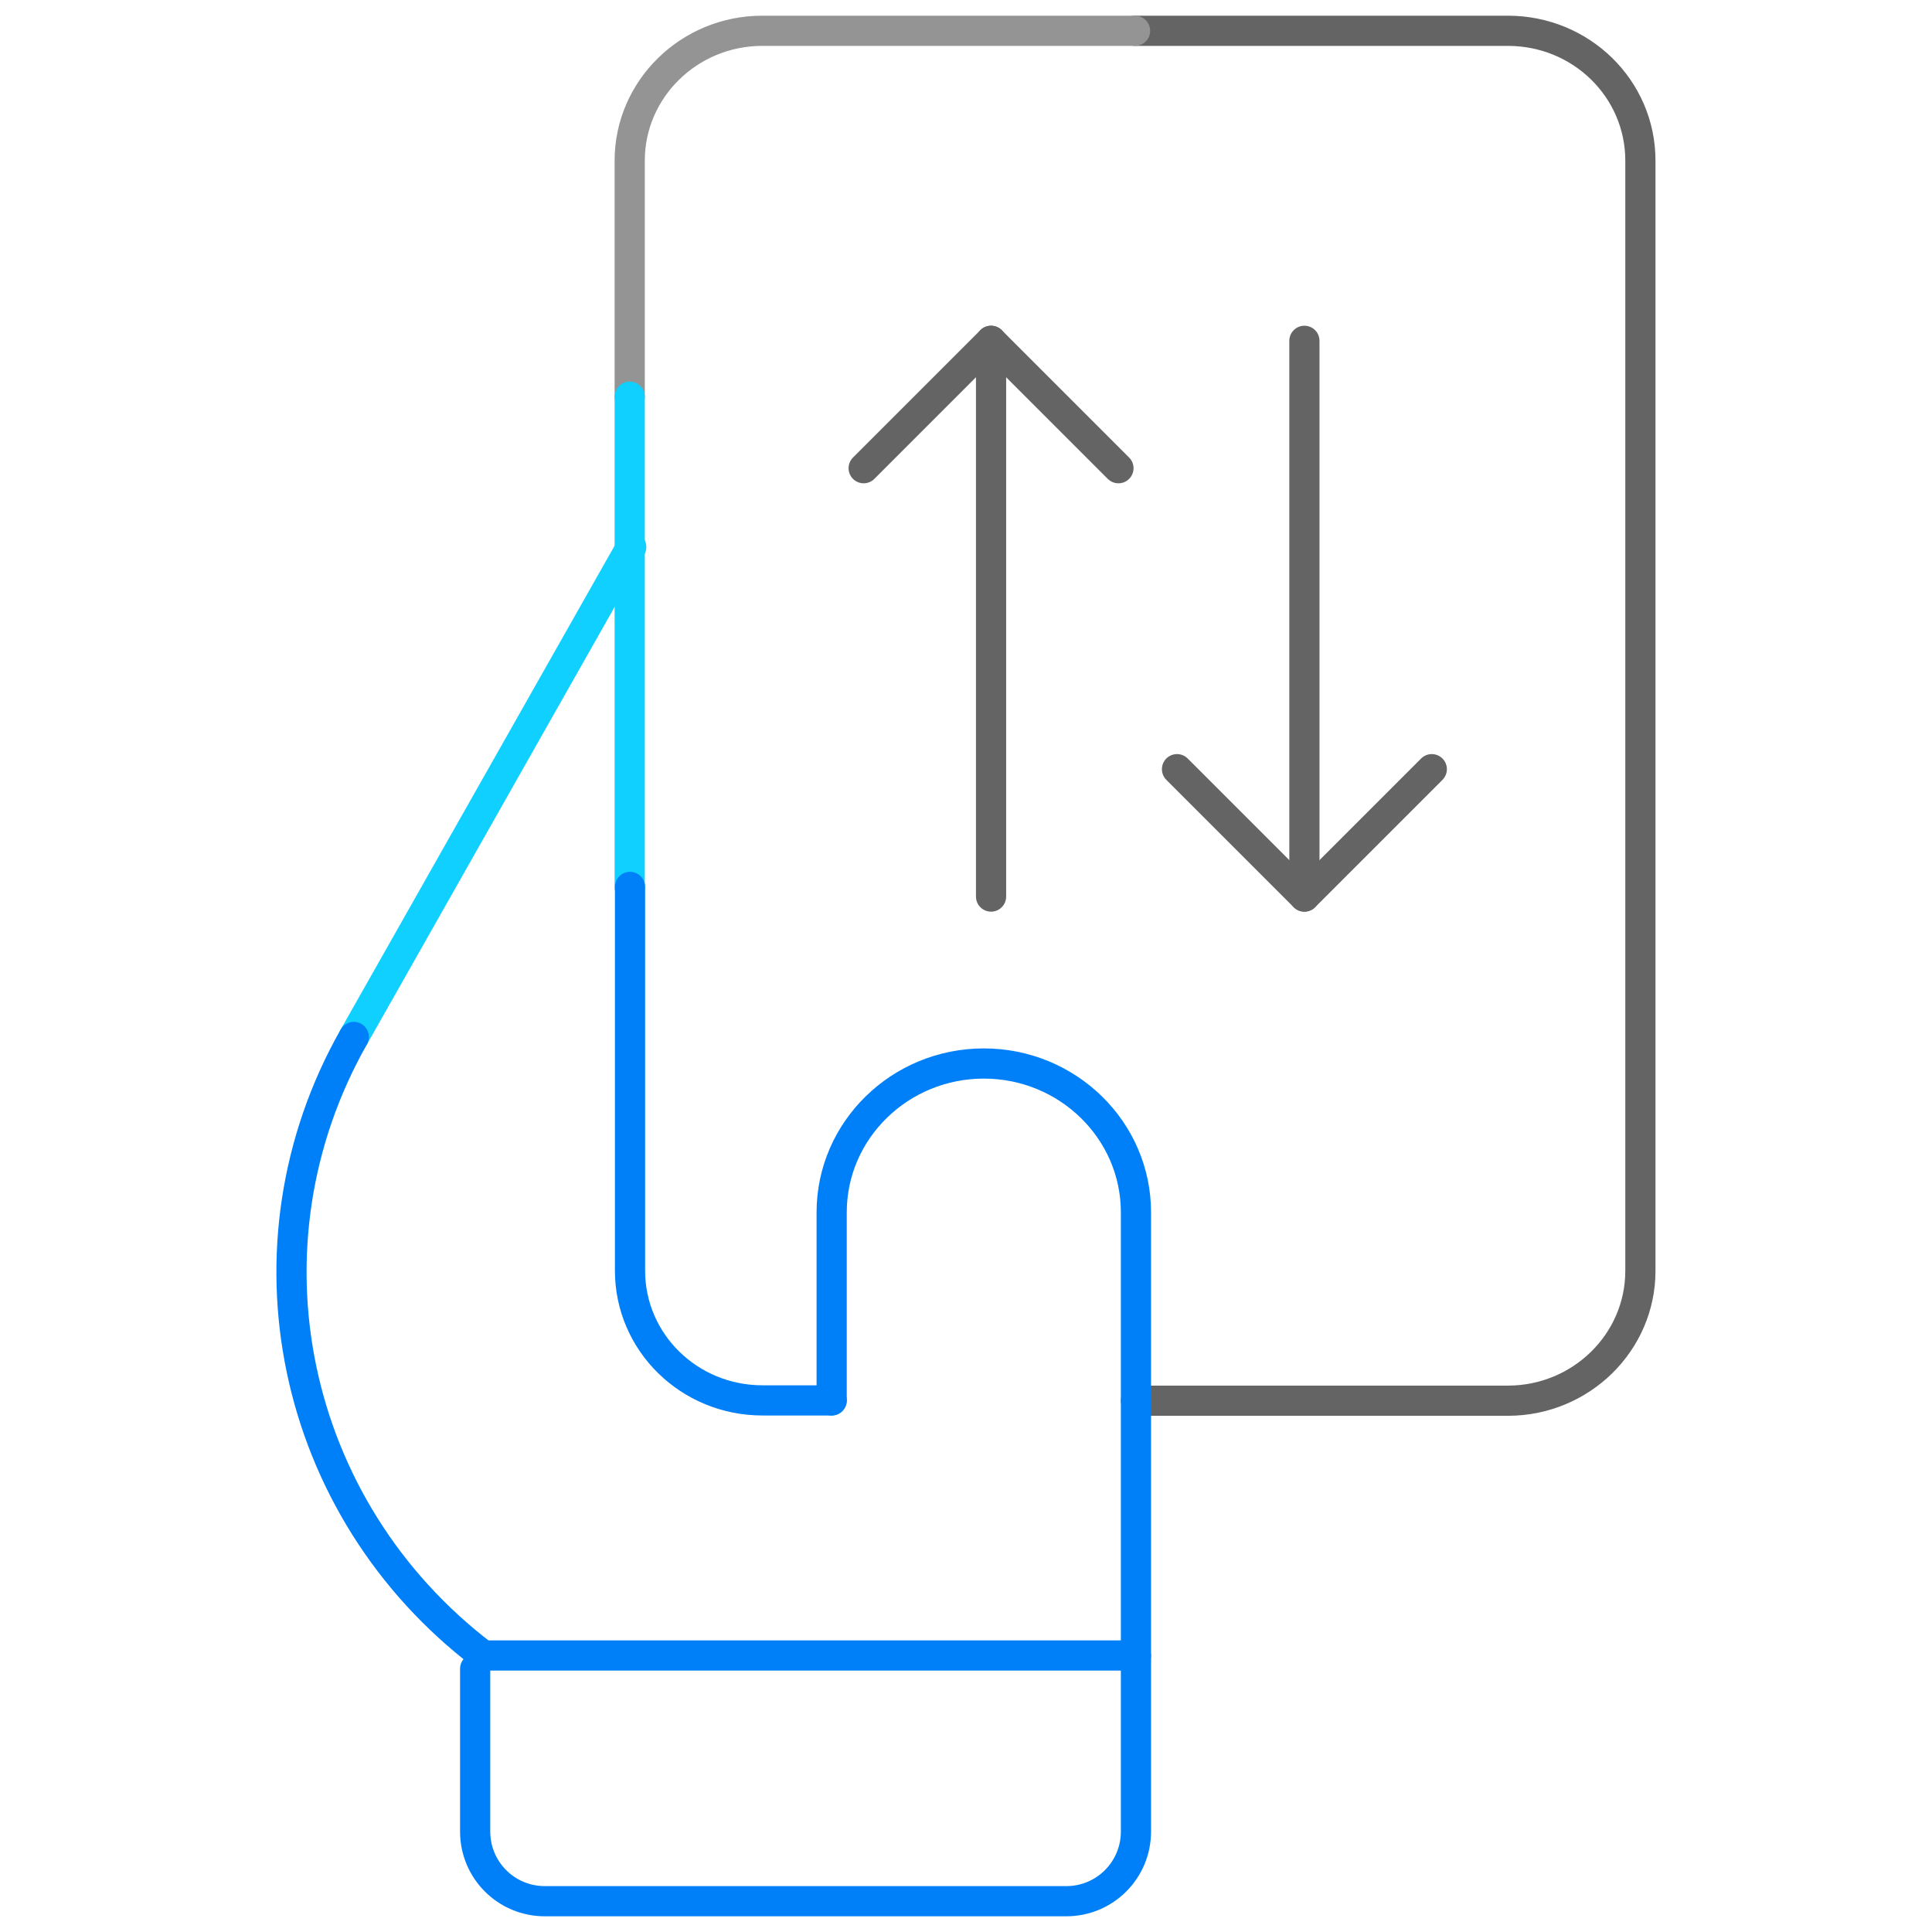
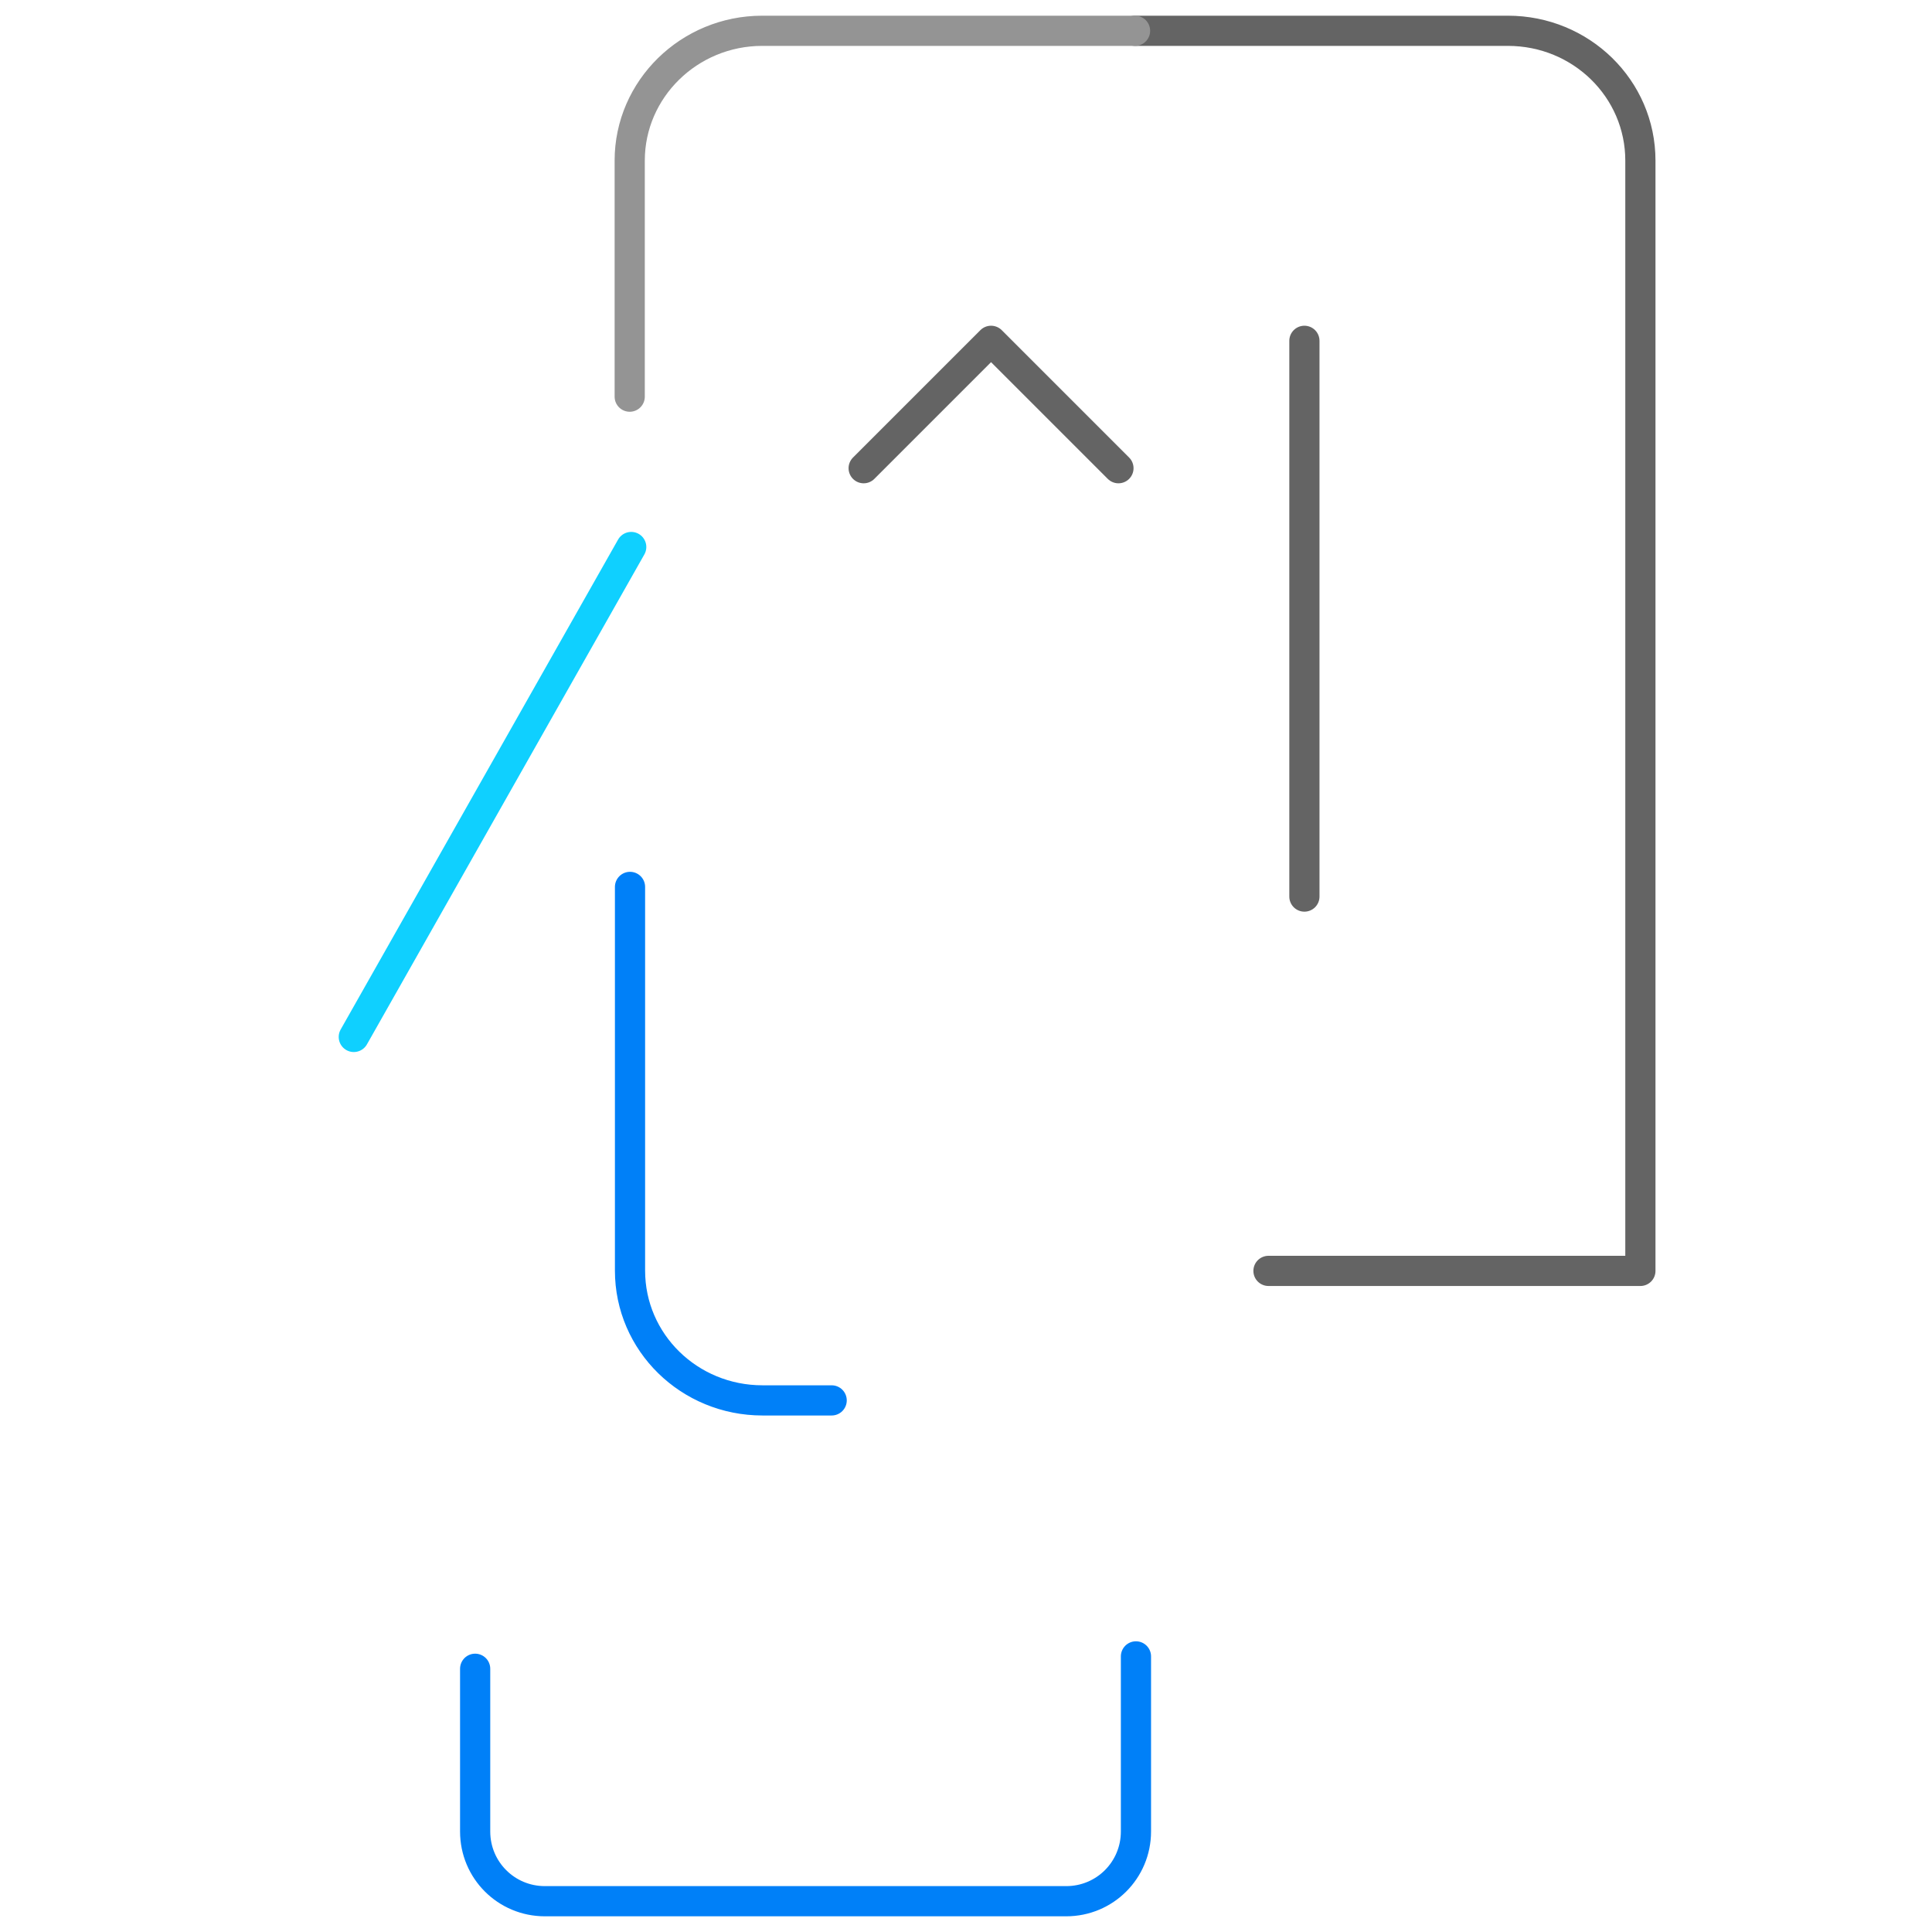
<svg xmlns="http://www.w3.org/2000/svg" id="Layer_1" viewBox="0 0 64 64">
  <defs>
    <style>.cls-1{stroke:#646464;}.cls-1,.cls-2,.cls-3,.cls-4{fill:none;stroke-linecap:round;stroke-linejoin:round;}.cls-2{stroke:#949494;}.cls-3{stroke:#0080f8;}.cls-4{stroke:#0fd0ff;}</style>
  </defs>
  <g id="ico_f_RGB_kara_ostrzeżenie_kartka">
    <path class="cls-3" d="M15.74,55.28v5.39c0,1.28,1.03,2.31,2.31,2.31h17.27c1.28,0,2.31-1.03,2.31-2.31v-5.8" />
    <line class="cls-4" x1="20.91" y1="18.12" x2="11.72" y2="34.35" />
-     <path class="cls-1" d="M37.6,1.02h12.35c2.43,0,4.39,1.92,4.39,4.3v36.78c0,2.37-1.97,4.3-4.39,4.3h-12.32" />
+     <path class="cls-1" d="M37.6,1.02h12.35c2.43,0,4.39,1.92,4.39,4.3v36.78h-12.32" />
    <path class="cls-2" d="M20.86,13.14v-7.82c0-2.37,1.97-4.3,4.39-4.3h12.35" />
-     <line class="cls-4" x1="20.86" y1="29.39" x2="20.86" y2="13.14" />
    <path class="cls-3" d="M27.55,46.39h-2.29c-2.43,0-4.39-1.92-4.39-4.3v-12.71" />
-     <path class="cls-3" d="M11.72,34.35c-3.93,6.93-2.11,15.63,4.29,20.49h0s21.62,0,21.62,0v-14.68c0-2.72-2.26-4.93-5.04-4.93h0c-2.78,0-5.04,2.21-5.04,4.93v6.23" />
-     <line class="cls-1" x1="32.83" y1="29.7" x2="32.83" y2="11.29" />
    <polyline class="cls-1" points="28.61 15.51 32.83 11.29 37.05 15.51" />
    <line class="cls-1" x1="43.21" y1="11.29" x2="43.21" y2="29.7" />
-     <polyline class="cls-1" points="47.43 25.48 43.21 29.7 38.99 25.48" />
  </g>
</svg>